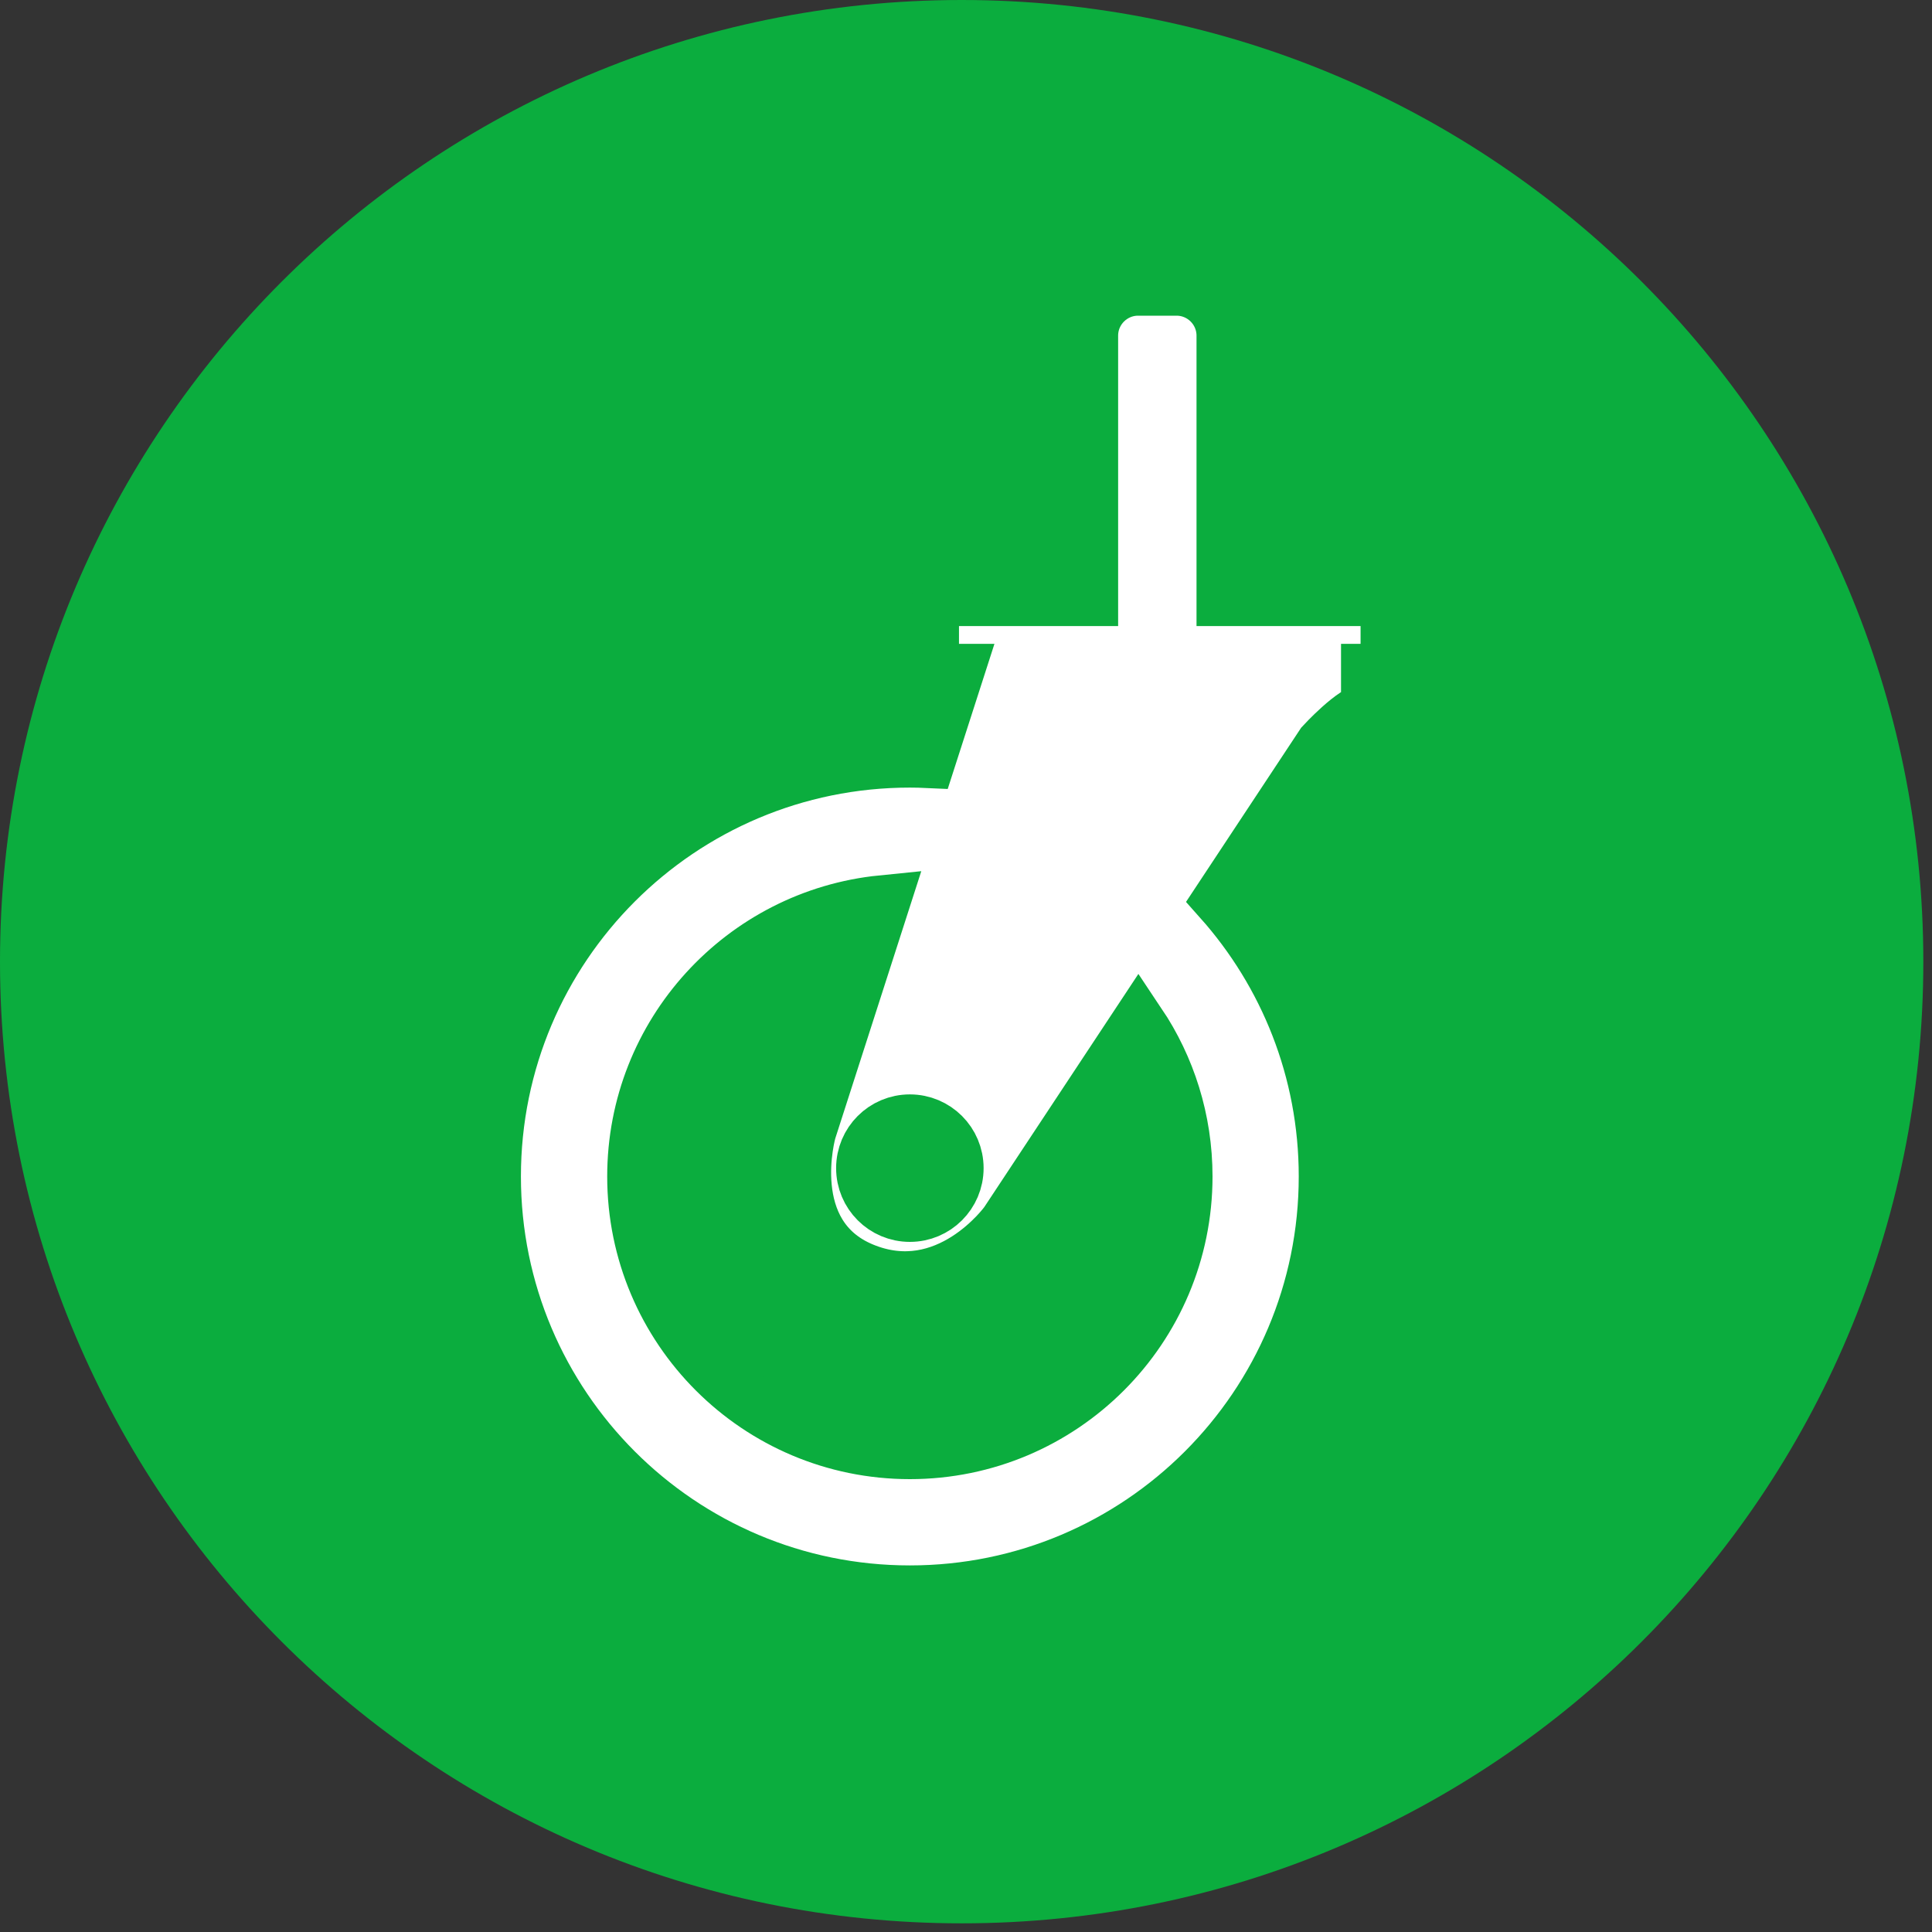
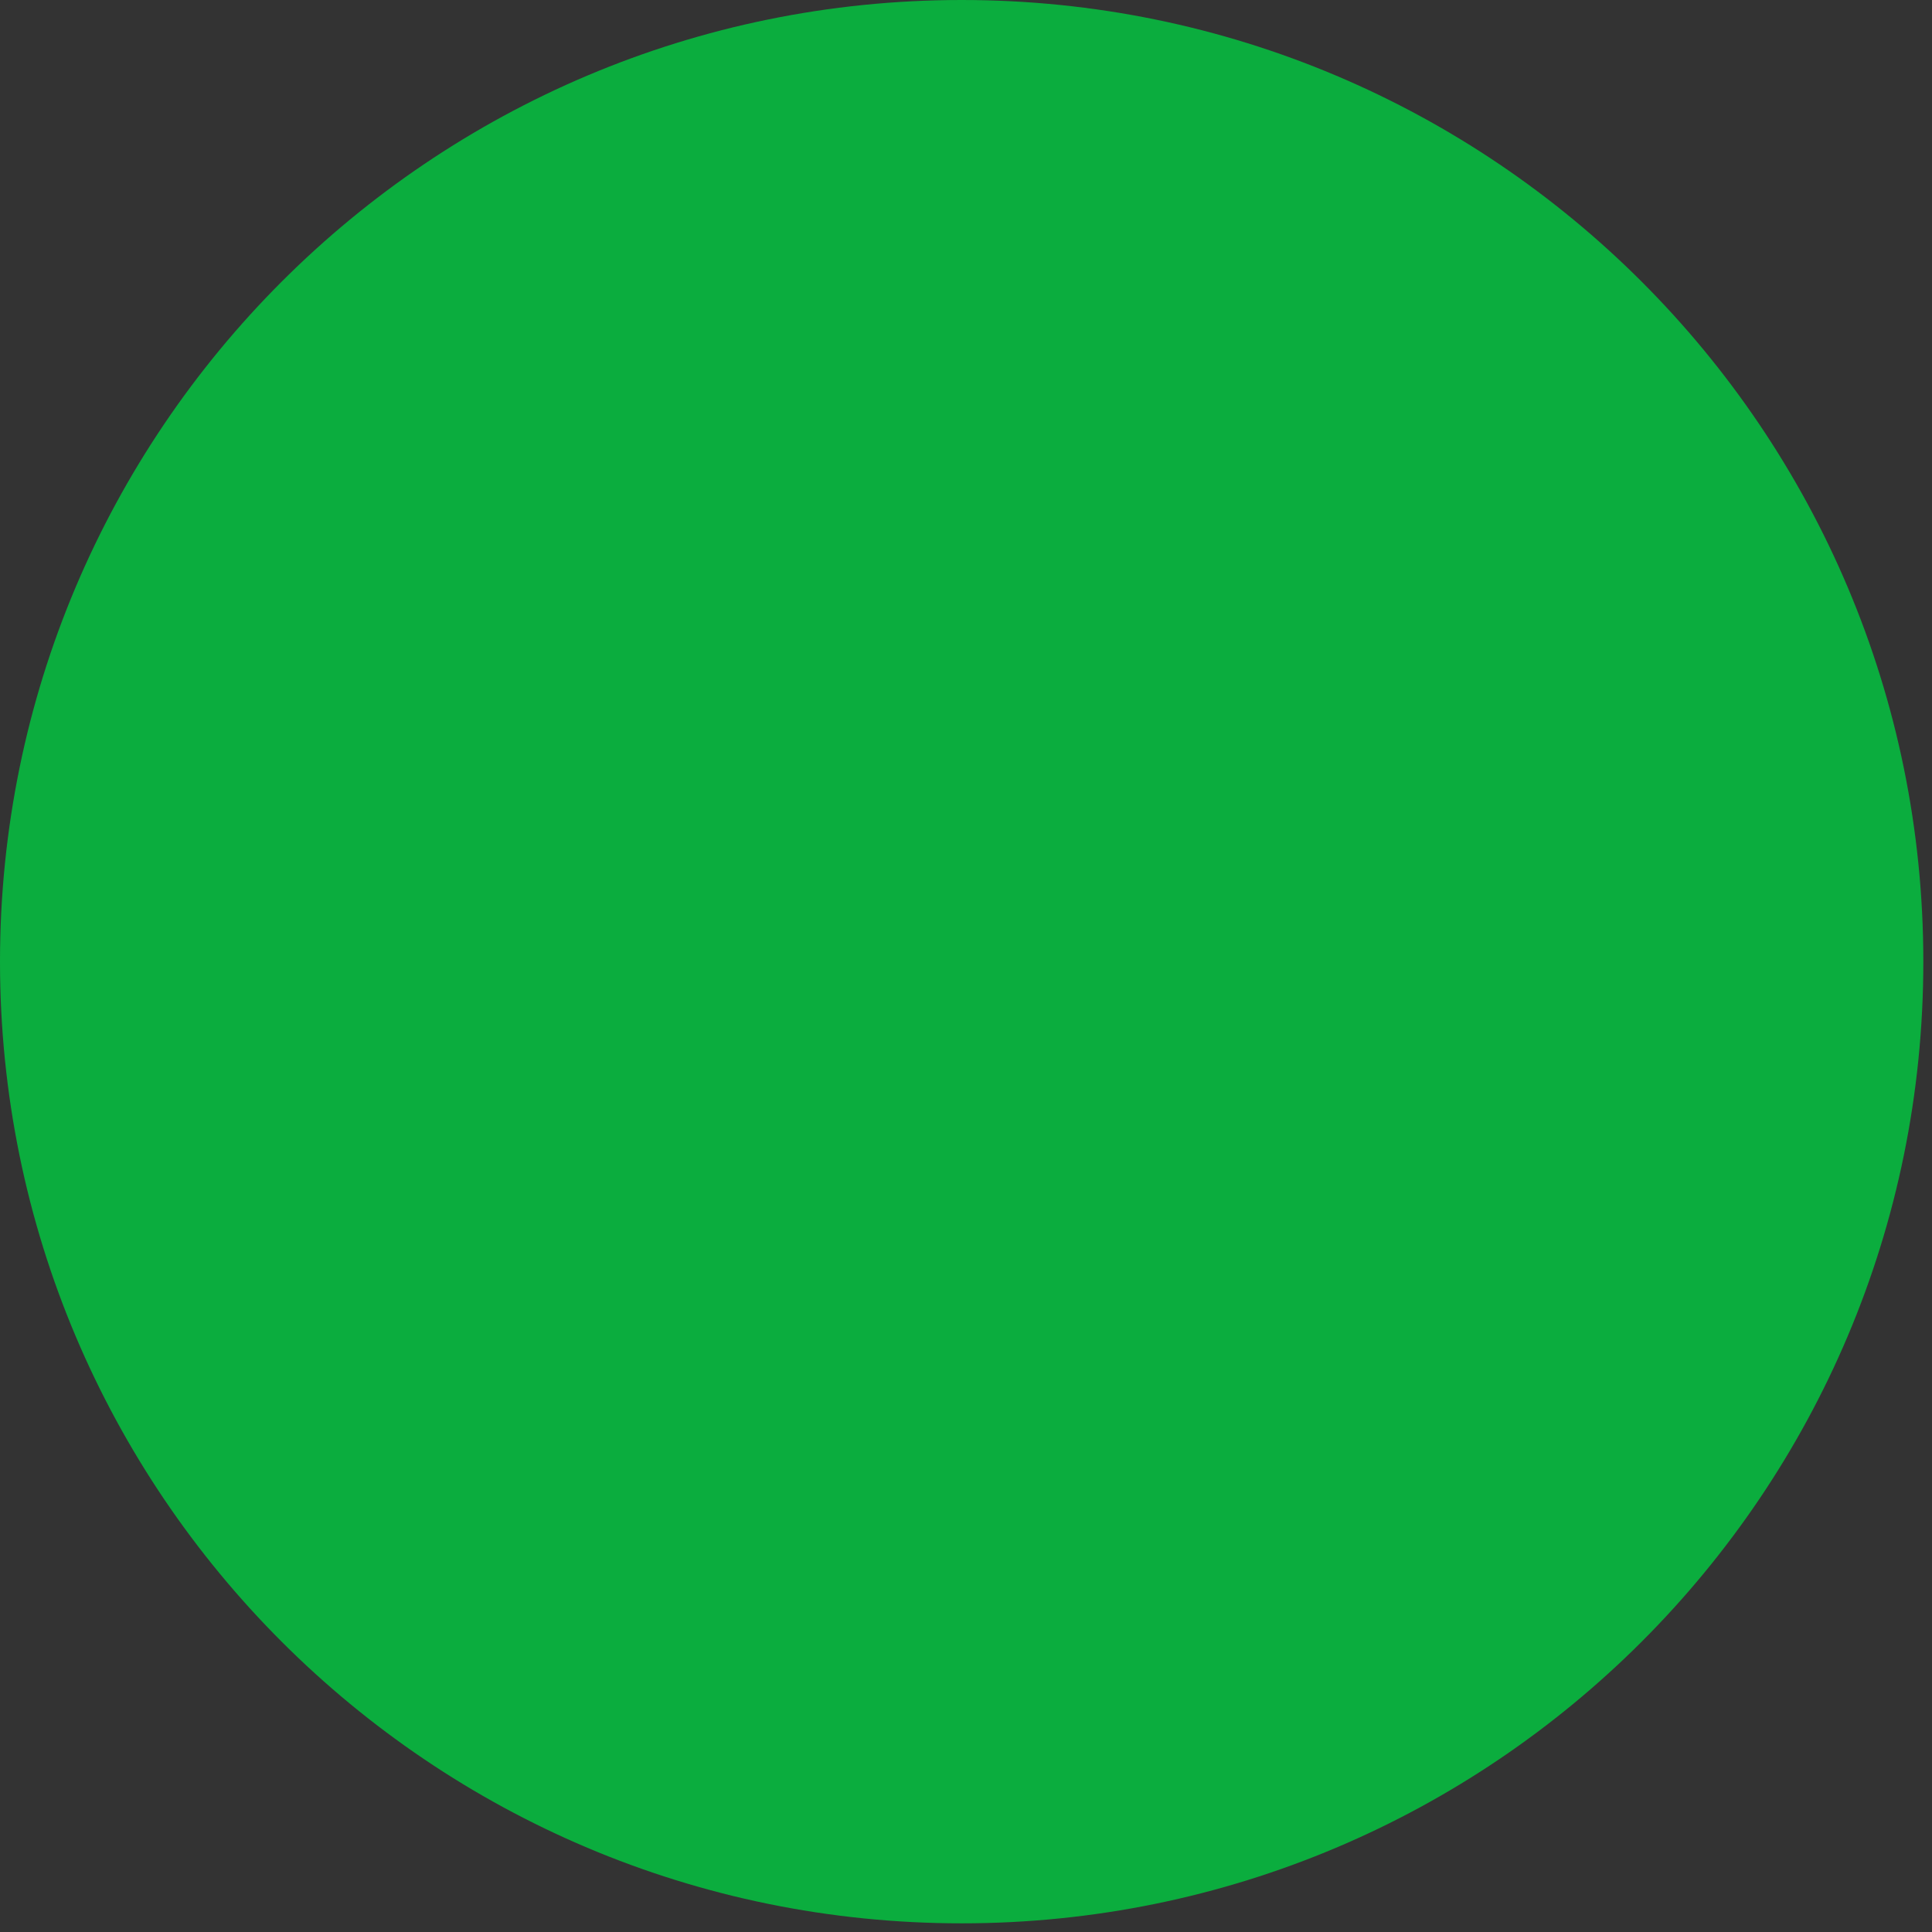
<svg xmlns="http://www.w3.org/2000/svg" id="Untitled-Page%201" viewBox="0 0 35 35" style="background-color:#ffffff00" version="1.1" xml:space="preserve" x="0px" y="0px" width="35px" height="35px">
  <rect x="0" y="0" width="35" height="35" fill="#333333" stroke="none" />
  <g id="Layer%201">
-     <path d="M 34.843 17.422 C 34.843 27.044 27.044 34.843 17.422 34.843 C 7.8 34.843 0 27.044 0 17.422 C 0 7.8 7.8 0 17.422 0 C 27.044 0 34.843 7.8 34.843 17.422 Z" fill="#0bad3e" />
-     <path d="M 25.148 11.268 C 25.148 11.033 24.957 10.842 24.722 10.842 L 22.176 10.842 L 22.176 6.081 C 22.176 5.605 21.79 5.219 21.314 5.219 L 20.618 5.219 C 20.142 5.219 19.756 5.605 19.756 6.081 L 19.756 10.842 L 17.299 10.842 C 17.064 10.842 16.873 11.033 16.873 11.268 L 16.873 12.164 L 17.329 12.164 L 16.81 13.776 C 16.702 13.771 16.593 13.768 16.483 13.768 C 12.316 13.768 8.937 17.146 8.937 21.313 C 8.937 25.48 12.316 28.859 16.483 28.859 C 20.65 28.859 24.028 25.48 24.028 21.313 C 24.028 19.386 23.304 17.628 22.115 16.294 L 23.967 13.492 C 23.967 13.492 24.541 12.865 24.794 12.865 C 24.794 12.613 24.794 12.336 24.794 12.164 L 25.148 12.164 L 25.148 11.268 ZM 17.319 21.162 C 17.319 21.624 16.945 21.998 16.483 21.998 C 16.021 21.998 15.647 21.624 15.647 21.162 C 15.647 20.7 16.021 20.326 16.483 20.326 C 16.945 20.326 17.319 20.7 17.319 21.162 ZM 21.466 21.313 C 21.466 24.065 19.235 26.296 16.483 26.296 C 13.731 26.296 11.5 24.065 11.5 21.313 C 11.5 18.731 13.464 16.608 15.98 16.356 L 14.651 20.486 C 14.651 20.486 14.109 22.381 15.625 23.008 C 17.173 23.649 18.241 22.154 18.241 22.154 L 20.626 18.546 C 21.156 19.337 21.466 20.289 21.466 21.313 Z" stroke="#0bad3e" stroke-width="1" fill="#ffffff" />
+     <path d="M 34.843 17.422 C 34.843 27.044 27.044 34.843 17.422 34.843 C 7.8 34.843 0 27.044 0 17.422 C 0 7.8 7.8 0 17.422 0 C 27.044 0 34.843 7.8 34.843 17.422 " fill="#0bad3e" />
  </g>
</svg>